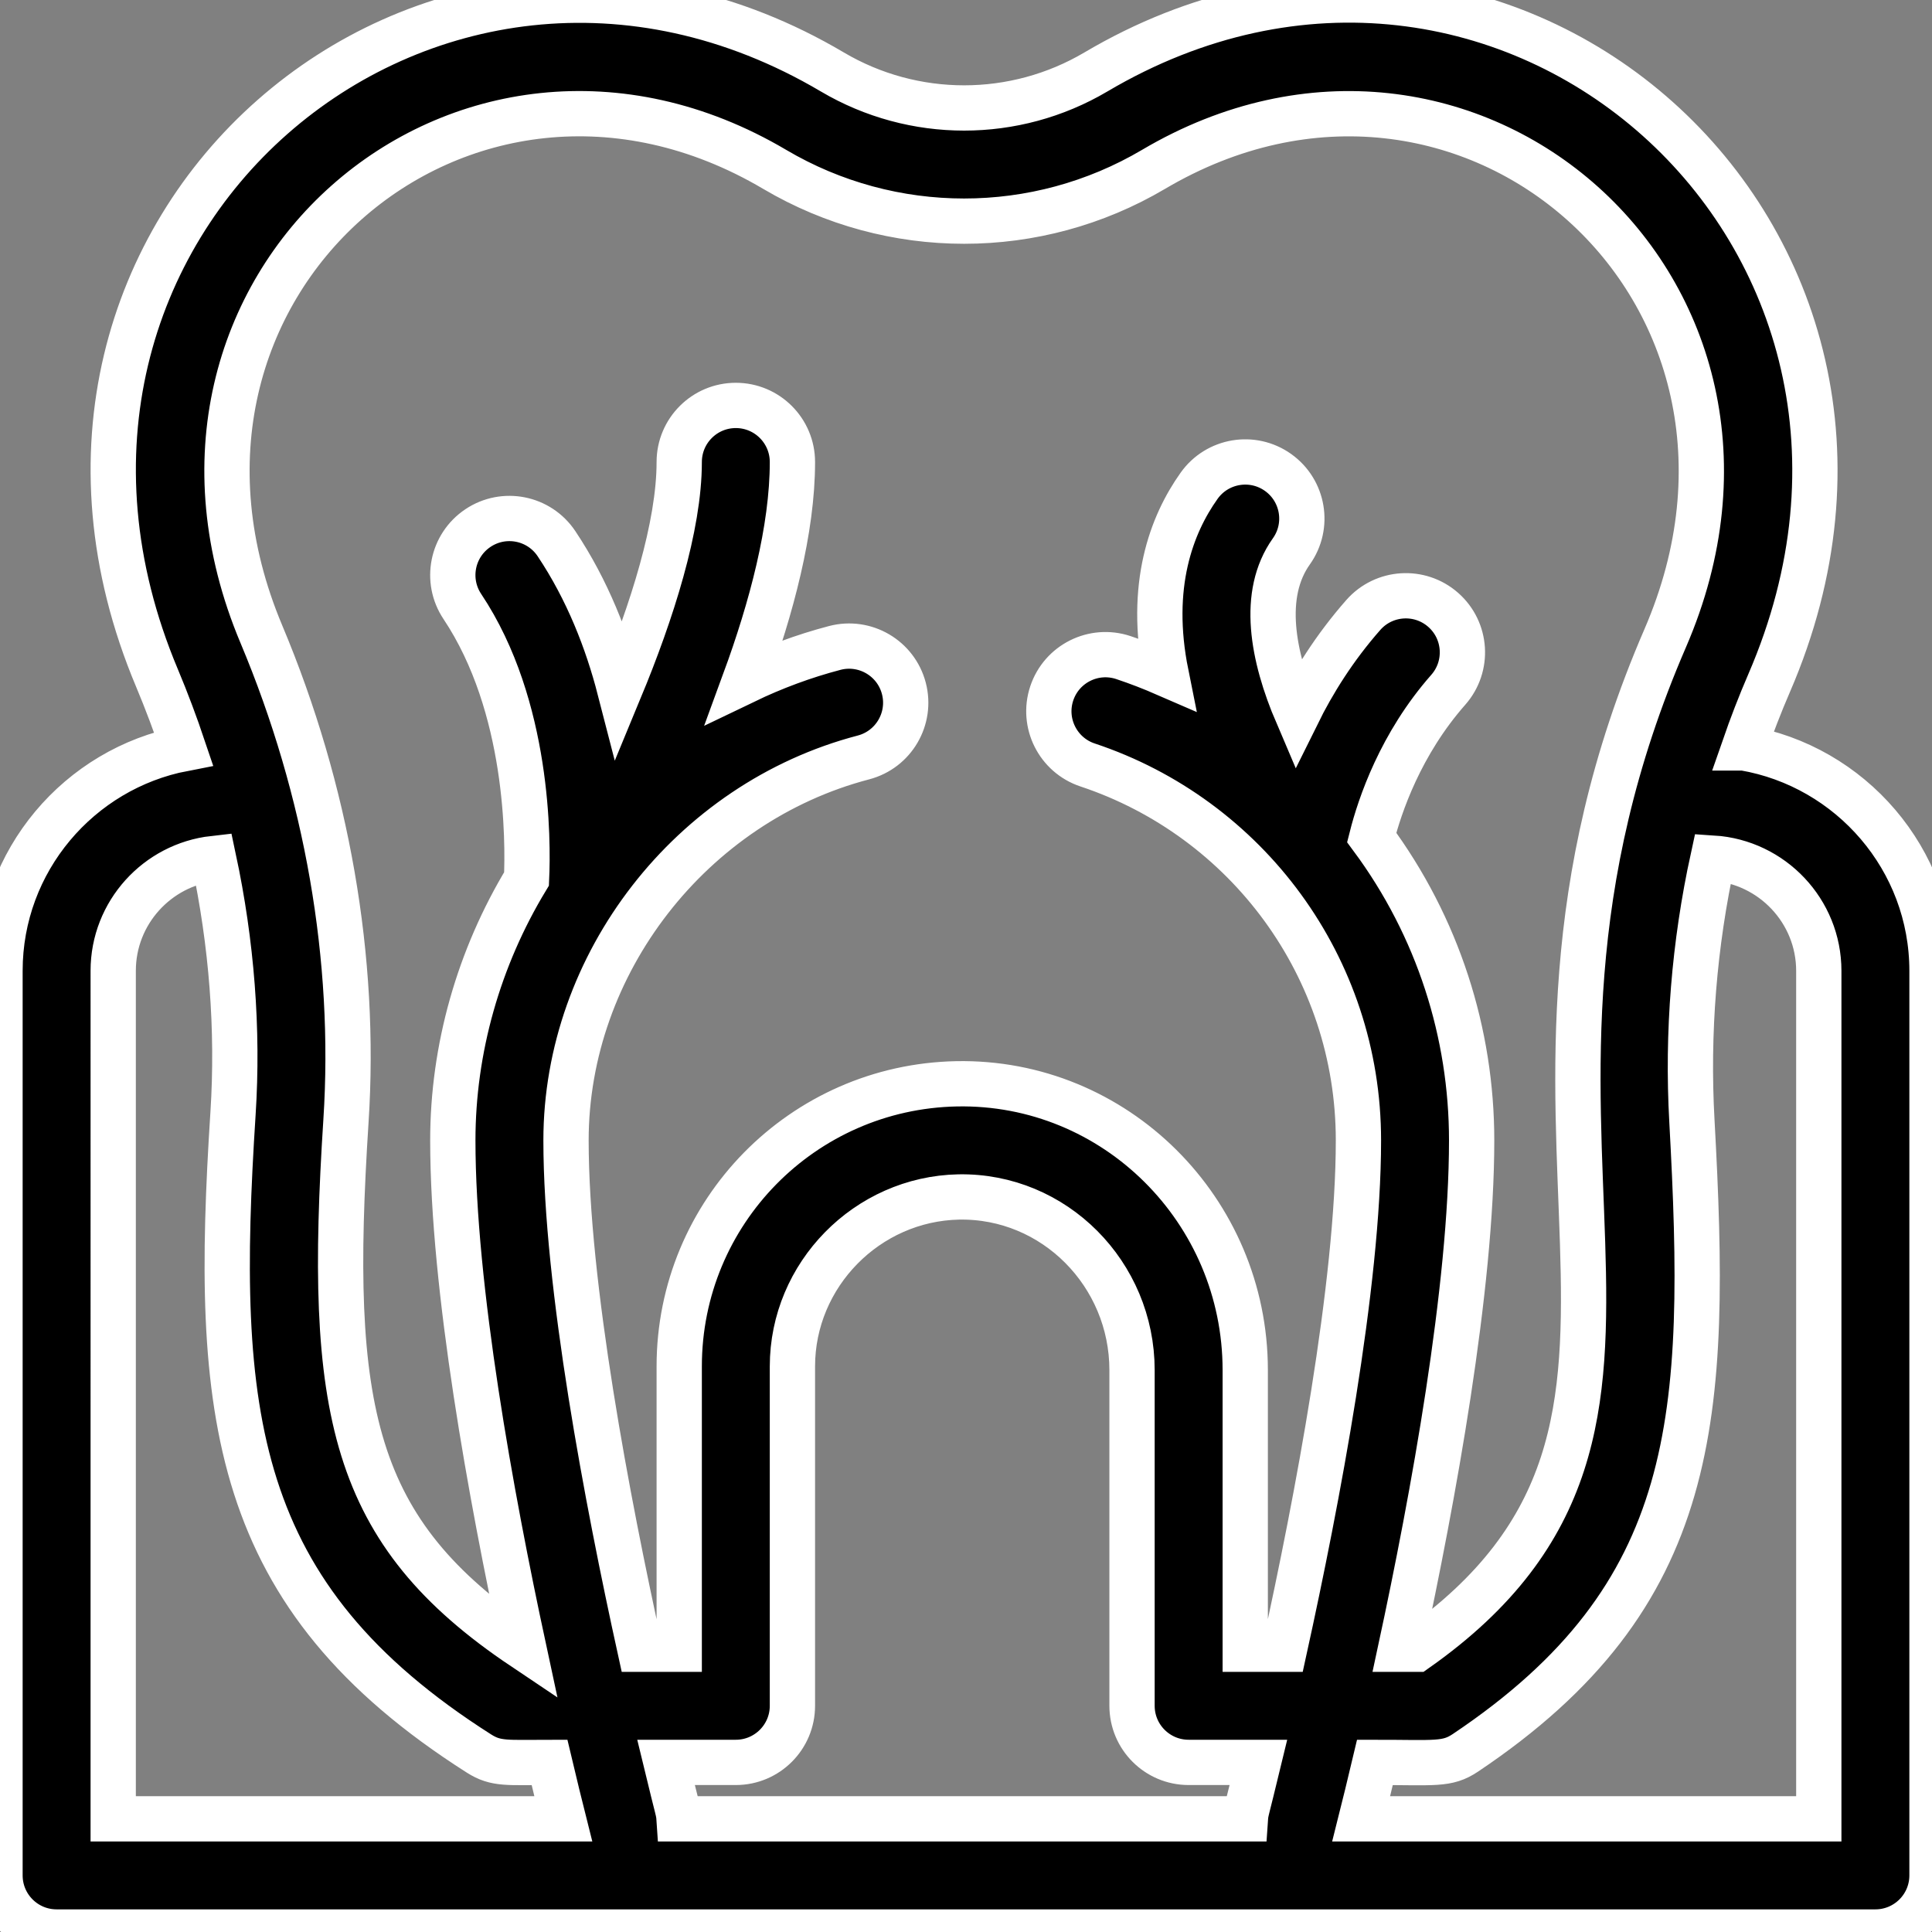
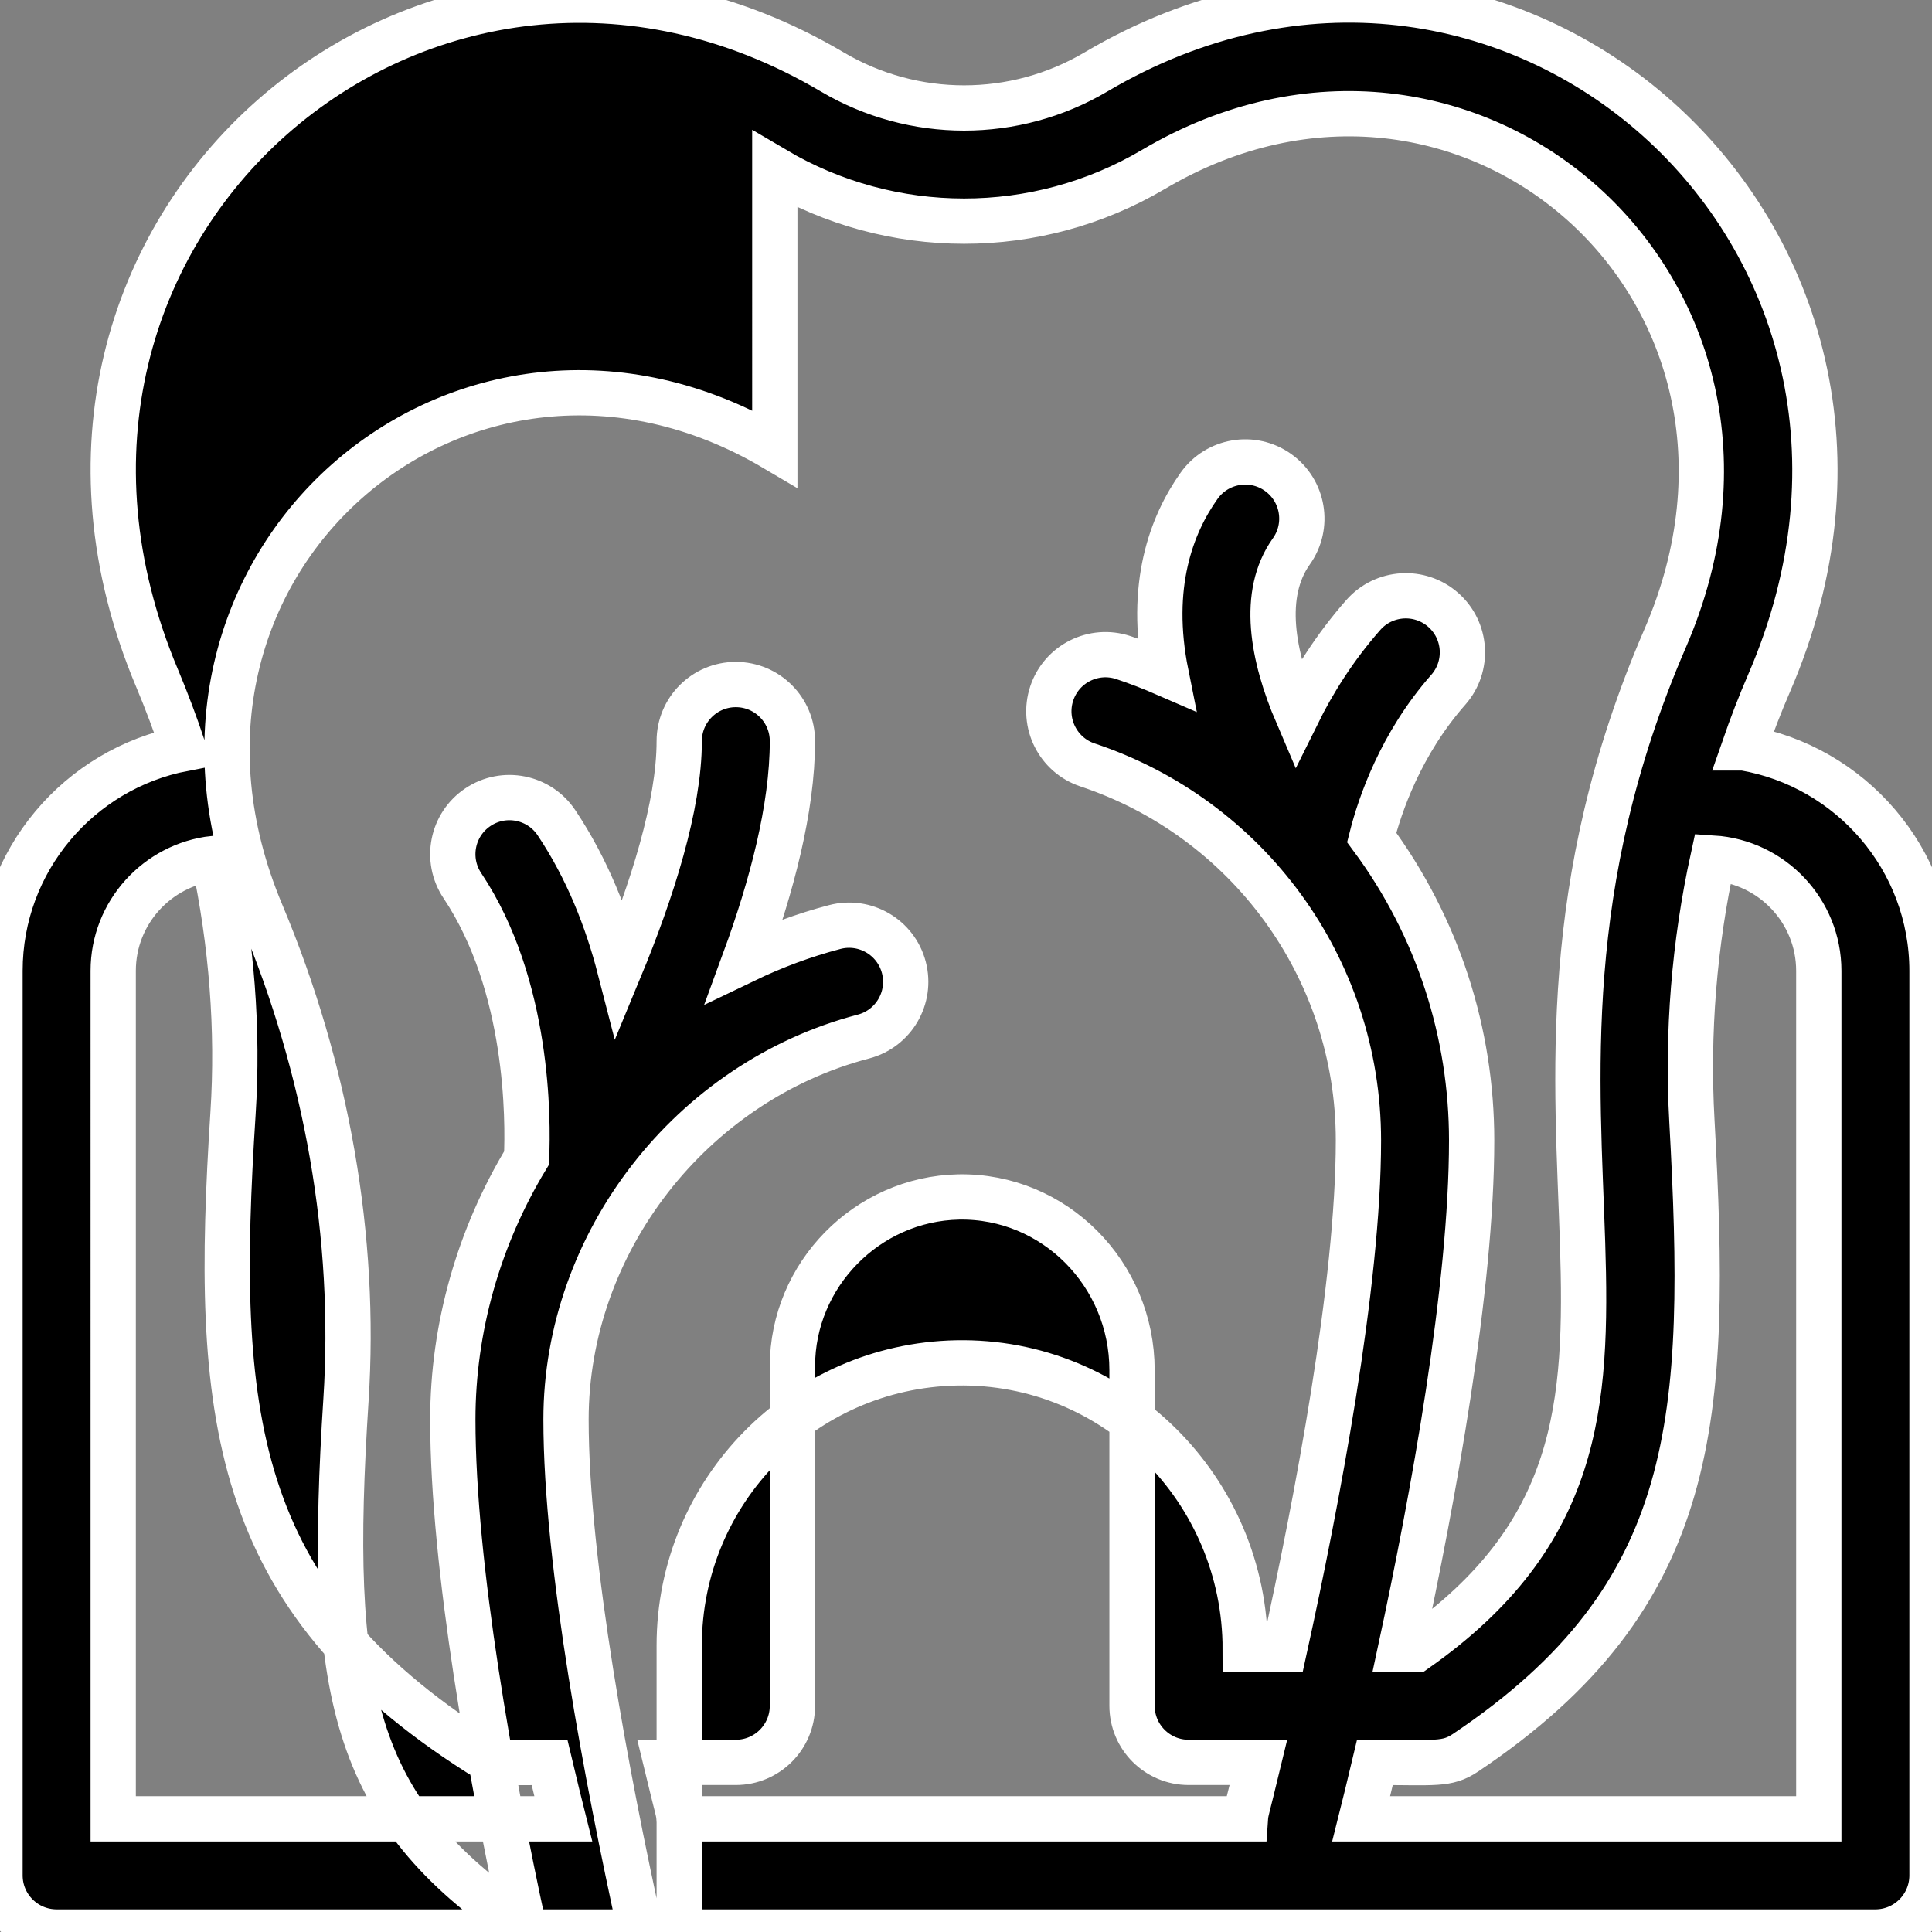
<svg xmlns="http://www.w3.org/2000/svg" height="512pt" viewBox="0 0 512 512" width="512pt">
  <rect x="0" y="0" width="512" height="512" fill="#808080" stroke="none" />
-   <path d="m462.172 198.219c2.02-5.82 4.227-11.566 6.668-17.203 51.41-118.918-70.543-225.695-178.426-161.941-21.535 12.715-48.293 12.715-69.82.004-106.914-63.184-229.117 41.449-178.992 160.598 2.594 6.176 4.926 12.43 7.043 18.73-27.672 5.32-48.645 29.68-48.645 58.855v239.742c0 8.281 6.715 14.996 15 14.996h482c8.285 0 15-6.715 15-14.996v-239.723c0-29.586-21.574-54.219-49.828-59.062zm-256.84-153.316c30.945 18.27 69.391 18.27 100.34-.004 82.809-48.938 175.566 31.836 135.633 124.211-56.684 130.973 20.254 207.191-65.957 267.949h-4.191c8.613-40.008 18.844-95.742 18.844-134.828 0-28.352-8.863-56.512-26.488-80.297 2.133-8.445 7.598-24.719 20.301-39.141 5.473-6.219 4.871-15.695-1.344-21.168-6.219-5.473-15.699-4.871-21.172 1.344-7.66 8.699-13.328 17.828-17.512 26.297-6.59-15.395-9.633-31.801-1.562-43.148 4.805-6.75 3.223-16.113-3.527-20.914s-16.117-3.223-20.918 3.527c-7.32 10.289-13.473 26.461-8.754 49.891-3.684-1.602-7.457-3.07-11.328-4.359-7.863-2.617-16.355 1.633-18.973 9.492-2.613 7.859 1.637 16.352 9.496 18.969 42.152 14.023 71.781 53.582 71.781 99.508 0 38.215-11.016 95.793-19.59 134.828h-10.41v-73.965c0-42.34-34.473-76.703-76.531-75.875-40.773.82-73.469 34.023-73.469 74.883v74.957h-10.414c-8.574-39.023-19.586-96.59-19.586-134.828 0-46.855 33.148-89.543 78.82-101.5 8.016-2.098 12.809-10.297 10.711-18.309-2.102-8.016-10.297-12.805-18.312-10.711-8.23 2.156-16.227 5.137-23.895 8.824 7.113-19.387 12.676-40.25 12.676-58.094 0-8.285-6.715-15-15-15s-15 6.715-15 15c0 17.039-7.234 39.695-15.754 60.266-3.309-12.828-8.547-26.309-16.77-38.625-4.598-6.895-13.914-8.75-20.801-4.152-6.895 4.598-8.75 13.91-4.152 20.801 17.684 26.496 17.461 62.254 17.012 72.191-12.676 20.941-19.535 45.031-19.535 69.309 0 38.934 10.148 94.379 18.742 134.352-45.824-30.738-52-62.84-47.055-139.613 2.766-42.832-4.988-87.406-22.43-128.918-38.746-92.09 53.59-171.891 136.074-123.148zm124.711 437.102h-150.086c-.148-2.199-.195-1.441-3.457-14.953h18.5c8.285 0 15-6.715 15-14.996v-89.953c0-24.266 19.77-44.406 44.07-44.895 25.34-.457 45.93 20.426 45.93 45.887v88.961c0 8.281 6.715 14.996 15 14.996h18.5c-3.266 13.531-3.305 12.758-3.457 14.953zm-300.043-224.742c0-15.371 11.66-28.066 26.609-29.754 4.801 22.508 6.578 45.301 5.145 67.531-5.129 79.555-.723 127.758 65.195 169.672 4.535 2.883 7.504 2.34 18.68 2.34 1.52 6.414 2.777 11.52 3.641 14.953h-119.27zm452 224.742h-121.27c.863-3.434 2.121-8.539 3.641-14.953 15.957 0 19.09.734 23.977-2.535 62.266-41.711 64.336-89.047 60.027-167.426-1.312-23.422.617-46.941 5.582-69.688 15.633 1.012 28.043 14.023 28.043 29.879zm0 0" stroke="white" stroke-width="12" />
+   <path d="m462.172 198.219c2.02-5.82 4.227-11.566 6.668-17.203 51.41-118.918-70.543-225.695-178.426-161.941-21.535 12.715-48.293 12.715-69.82.004-106.914-63.184-229.117 41.449-178.992 160.598 2.594 6.176 4.926 12.43 7.043 18.73-27.672 5.32-48.645 29.68-48.645 58.855v239.742c0 8.281 6.715 14.996 15 14.996h482c8.285 0 15-6.715 15-14.996v-239.723c0-29.586-21.574-54.219-49.828-59.062zm-256.84-153.316c30.945 18.27 69.391 18.27 100.34-.004 82.809-48.938 175.566 31.836 135.633 124.211-56.684 130.973 20.254 207.191-65.957 267.949h-4.191c8.613-40.008 18.844-95.742 18.844-134.828 0-28.352-8.863-56.512-26.488-80.297 2.133-8.445 7.598-24.719 20.301-39.141 5.473-6.219 4.871-15.695-1.344-21.168-6.219-5.473-15.699-4.871-21.172 1.344-7.66 8.699-13.328 17.828-17.512 26.297-6.59-15.395-9.633-31.801-1.562-43.148 4.805-6.75 3.223-16.113-3.527-20.914s-16.117-3.223-20.918 3.527c-7.32 10.289-13.473 26.461-8.754 49.891-3.684-1.602-7.457-3.07-11.328-4.359-7.863-2.617-16.355 1.633-18.973 9.492-2.613 7.859 1.637 16.352 9.496 18.969 42.152 14.023 71.781 53.582 71.781 99.508 0 38.215-11.016 95.793-19.59 134.828h-10.41c0-42.34-34.473-76.703-76.531-75.875-40.773.82-73.469 34.023-73.469 74.883v74.957h-10.414c-8.574-39.023-19.586-96.59-19.586-134.828 0-46.855 33.148-89.543 78.82-101.5 8.016-2.098 12.809-10.297 10.711-18.309-2.102-8.016-10.297-12.805-18.312-10.711-8.23 2.156-16.227 5.137-23.895 8.824 7.113-19.387 12.676-40.25 12.676-58.094 0-8.285-6.715-15-15-15s-15 6.715-15 15c0 17.039-7.234 39.695-15.754 60.266-3.309-12.828-8.547-26.309-16.77-38.625-4.598-6.895-13.914-8.75-20.801-4.152-6.895 4.598-8.75 13.91-4.152 20.801 17.684 26.496 17.461 62.254 17.012 72.191-12.676 20.941-19.535 45.031-19.535 69.309 0 38.934 10.148 94.379 18.742 134.352-45.824-30.738-52-62.84-47.055-139.613 2.766-42.832-4.988-87.406-22.43-128.918-38.746-92.09 53.59-171.891 136.074-123.148zm124.711 437.102h-150.086c-.148-2.199-.195-1.441-3.457-14.953h18.5c8.285 0 15-6.715 15-14.996v-89.953c0-24.266 19.77-44.406 44.07-44.895 25.34-.457 45.93 20.426 45.93 45.887v88.961c0 8.281 6.715 14.996 15 14.996h18.5c-3.266 13.531-3.305 12.758-3.457 14.953zm-300.043-224.742c0-15.371 11.66-28.066 26.609-29.754 4.801 22.508 6.578 45.301 5.145 67.531-5.129 79.555-.723 127.758 65.195 169.672 4.535 2.883 7.504 2.34 18.68 2.34 1.52 6.414 2.777 11.52 3.641 14.953h-119.27zm452 224.742h-121.27c.863-3.434 2.121-8.539 3.641-14.953 15.957 0 19.09.734 23.977-2.535 62.266-41.711 64.336-89.047 60.027-167.426-1.312-23.422.617-46.941 5.582-69.688 15.633 1.012 28.043 14.023 28.043 29.879zm0 0" stroke="white" stroke-width="12" />
</svg>